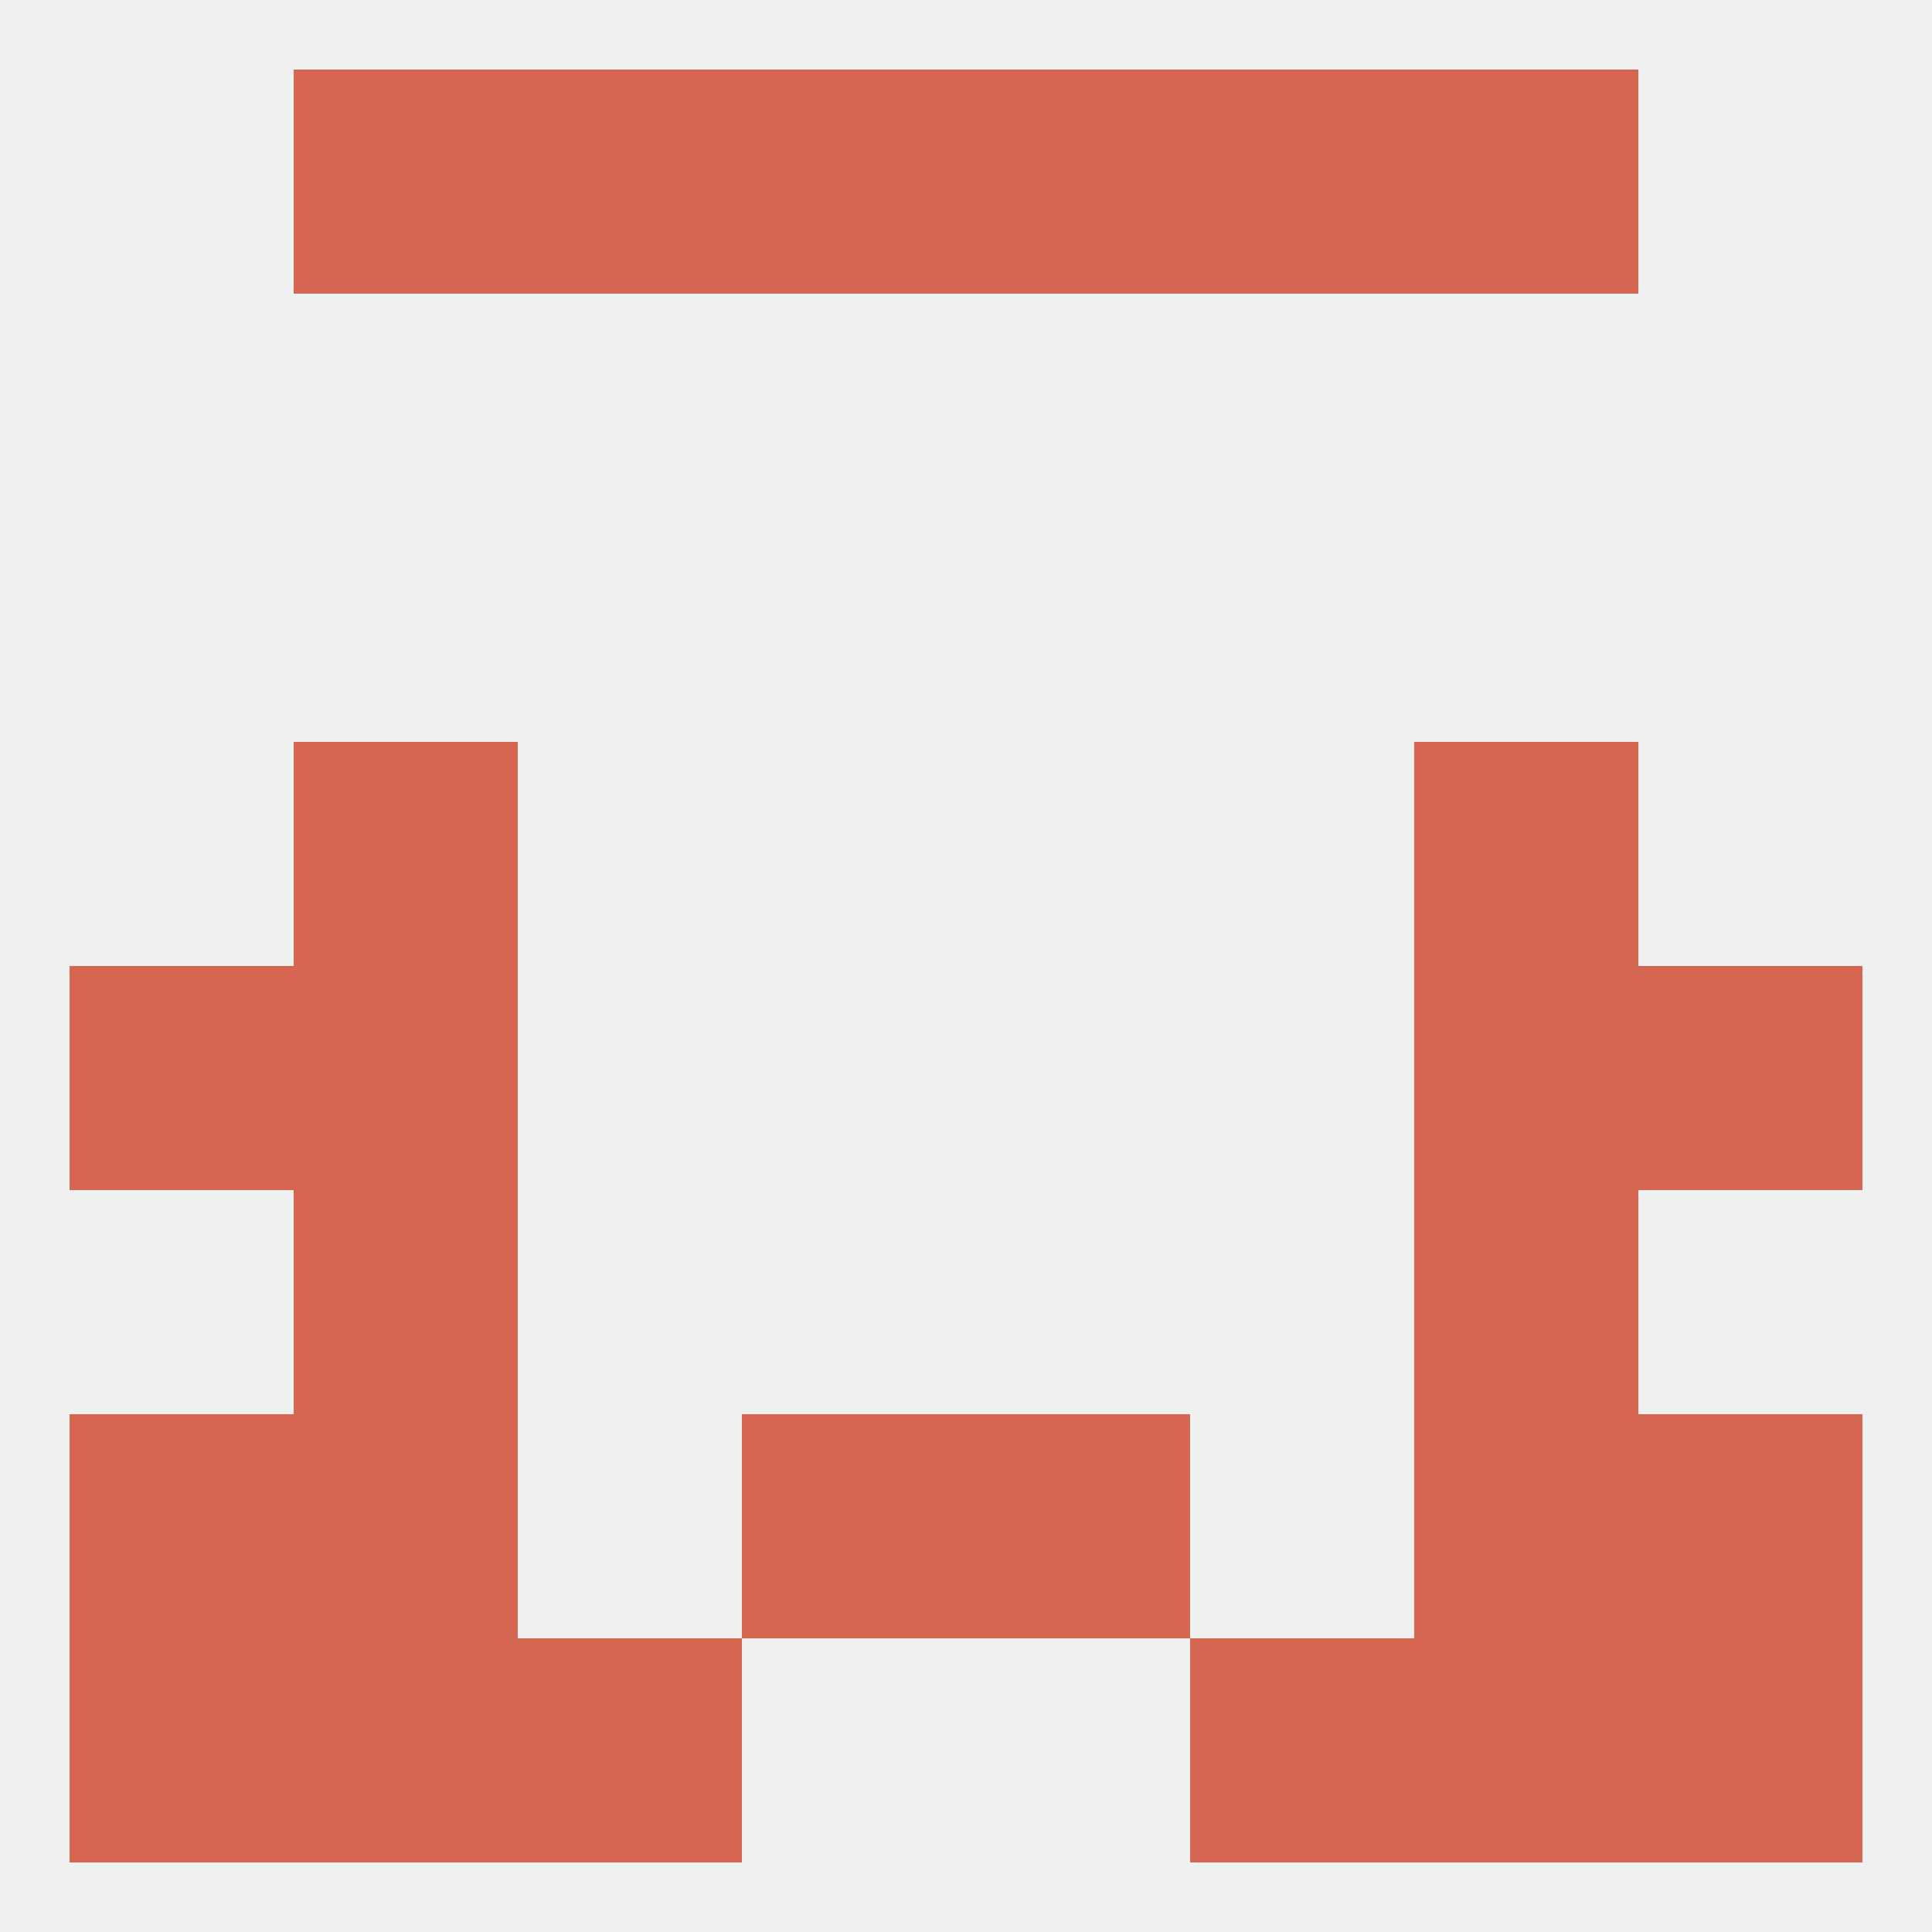
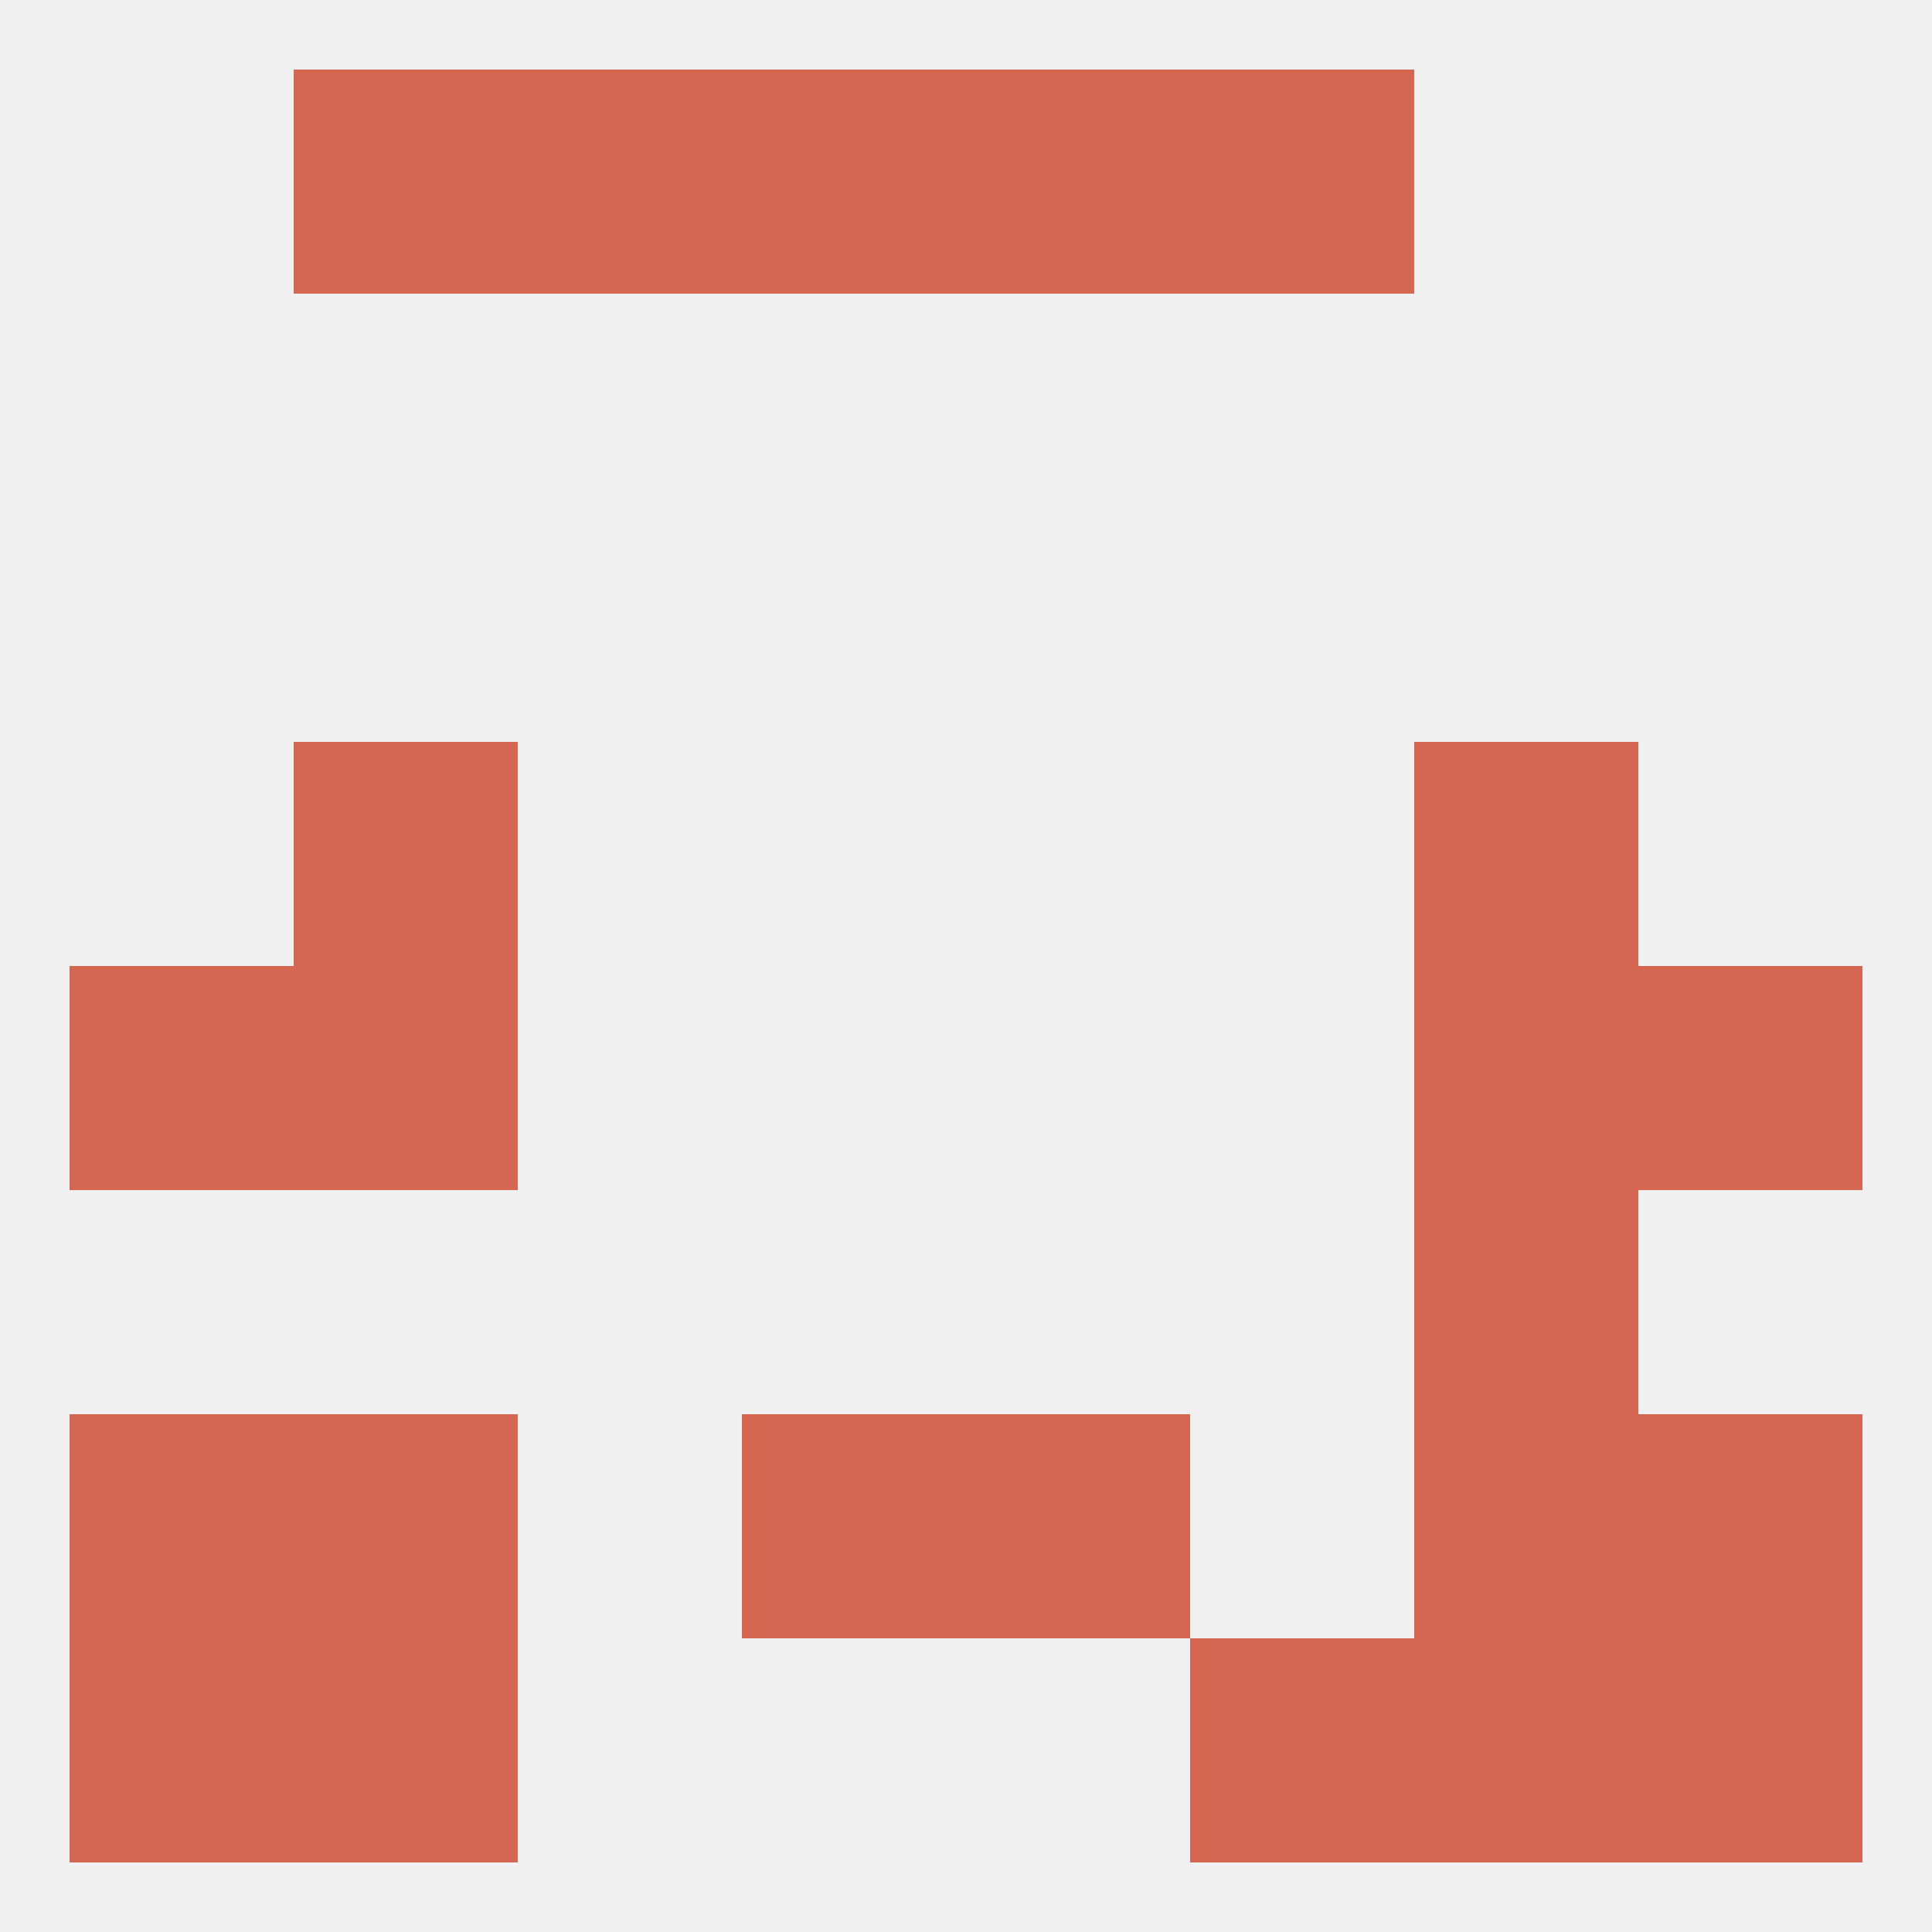
<svg xmlns="http://www.w3.org/2000/svg" version="1.1" baseprofile="full" width="250" height="250" viewBox="0 0 250 250">
  <rect width="100%" height="100%" fill="rgba(240,240,240,255)" />
  <rect x="212" y="212" width="29" height="29" fill="rgba(213,102,82,255)" />
  <rect x="38" y="212" width="29" height="29" fill="rgba(213,102,82,255)" />
  <rect x="183" y="212" width="29" height="29" fill="rgba(213,102,82,255)" />
-   <rect x="67" y="212" width="29" height="29" fill="rgba(213,102,82,255)" />
  <rect x="154" y="212" width="29" height="29" fill="rgba(213,102,82,255)" />
  <rect x="9" y="212" width="29" height="29" fill="rgba(213,102,82,255)" />
  <rect x="38" y="9" width="29" height="29" fill="rgba(213,102,82,255)" />
-   <rect x="183" y="9" width="29" height="29" fill="rgba(213,102,82,255)" />
  <rect x="96" y="9" width="29" height="29" fill="rgba(213,102,82,255)" />
  <rect x="125" y="9" width="29" height="29" fill="rgba(213,102,82,255)" />
  <rect x="67" y="9" width="29" height="29" fill="rgba(213,102,82,255)" />
  <rect x="154" y="9" width="29" height="29" fill="rgba(213,102,82,255)" />
  <rect x="9" y="125" width="29" height="29" fill="rgba(213,102,82,255)" />
  <rect x="212" y="125" width="29" height="29" fill="rgba(213,102,82,255)" />
  <rect x="38" y="125" width="29" height="29" fill="rgba(213,102,82,255)" />
  <rect x="183" y="125" width="29" height="29" fill="rgba(213,102,82,255)" />
  <rect x="38" y="96" width="29" height="29" fill="rgba(213,102,82,255)" />
  <rect x="183" y="96" width="29" height="29" fill="rgba(213,102,82,255)" />
-   <rect x="38" y="154" width="29" height="29" fill="rgba(213,102,82,255)" />
  <rect x="183" y="154" width="29" height="29" fill="rgba(213,102,82,255)" />
  <rect x="212" y="183" width="29" height="29" fill="rgba(213,102,82,255)" />
  <rect x="96" y="183" width="29" height="29" fill="rgba(213,102,82,255)" />
  <rect x="125" y="183" width="29" height="29" fill="rgba(213,102,82,255)" />
  <rect x="38" y="183" width="29" height="29" fill="rgba(213,102,82,255)" />
  <rect x="183" y="183" width="29" height="29" fill="rgba(213,102,82,255)" />
  <rect x="9" y="183" width="29" height="29" fill="rgba(213,102,82,255)" />
</svg>